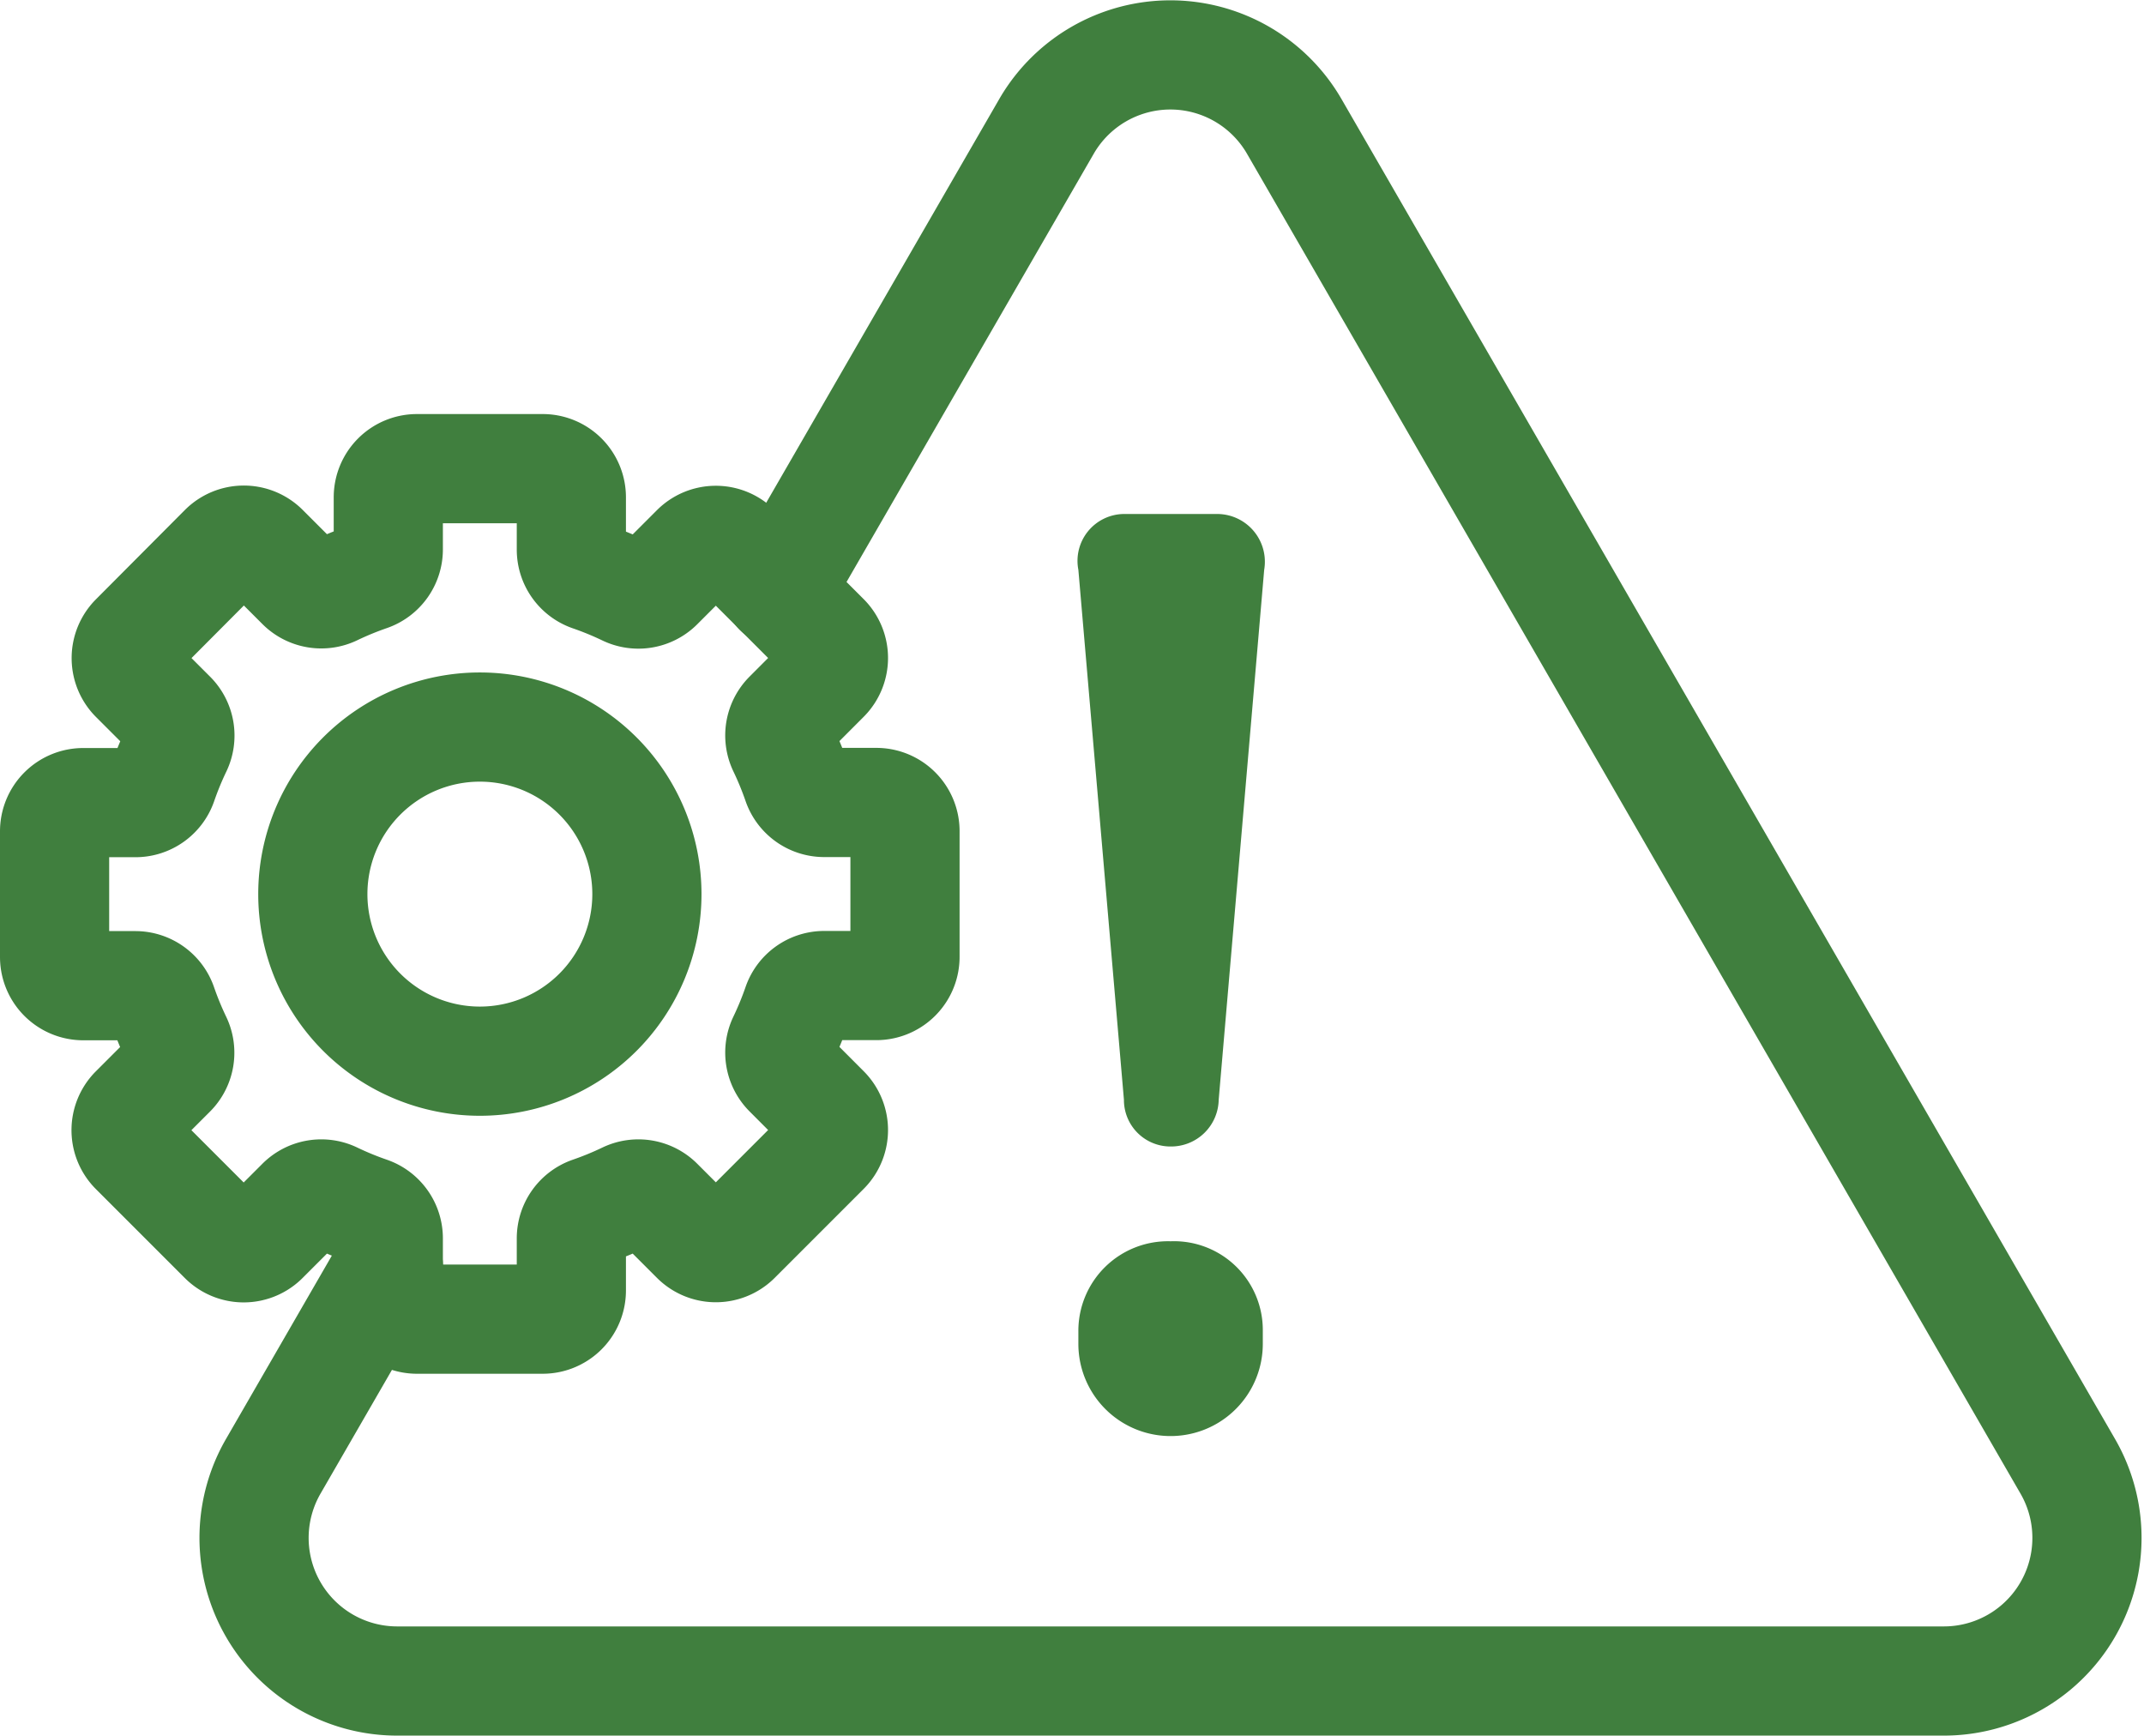
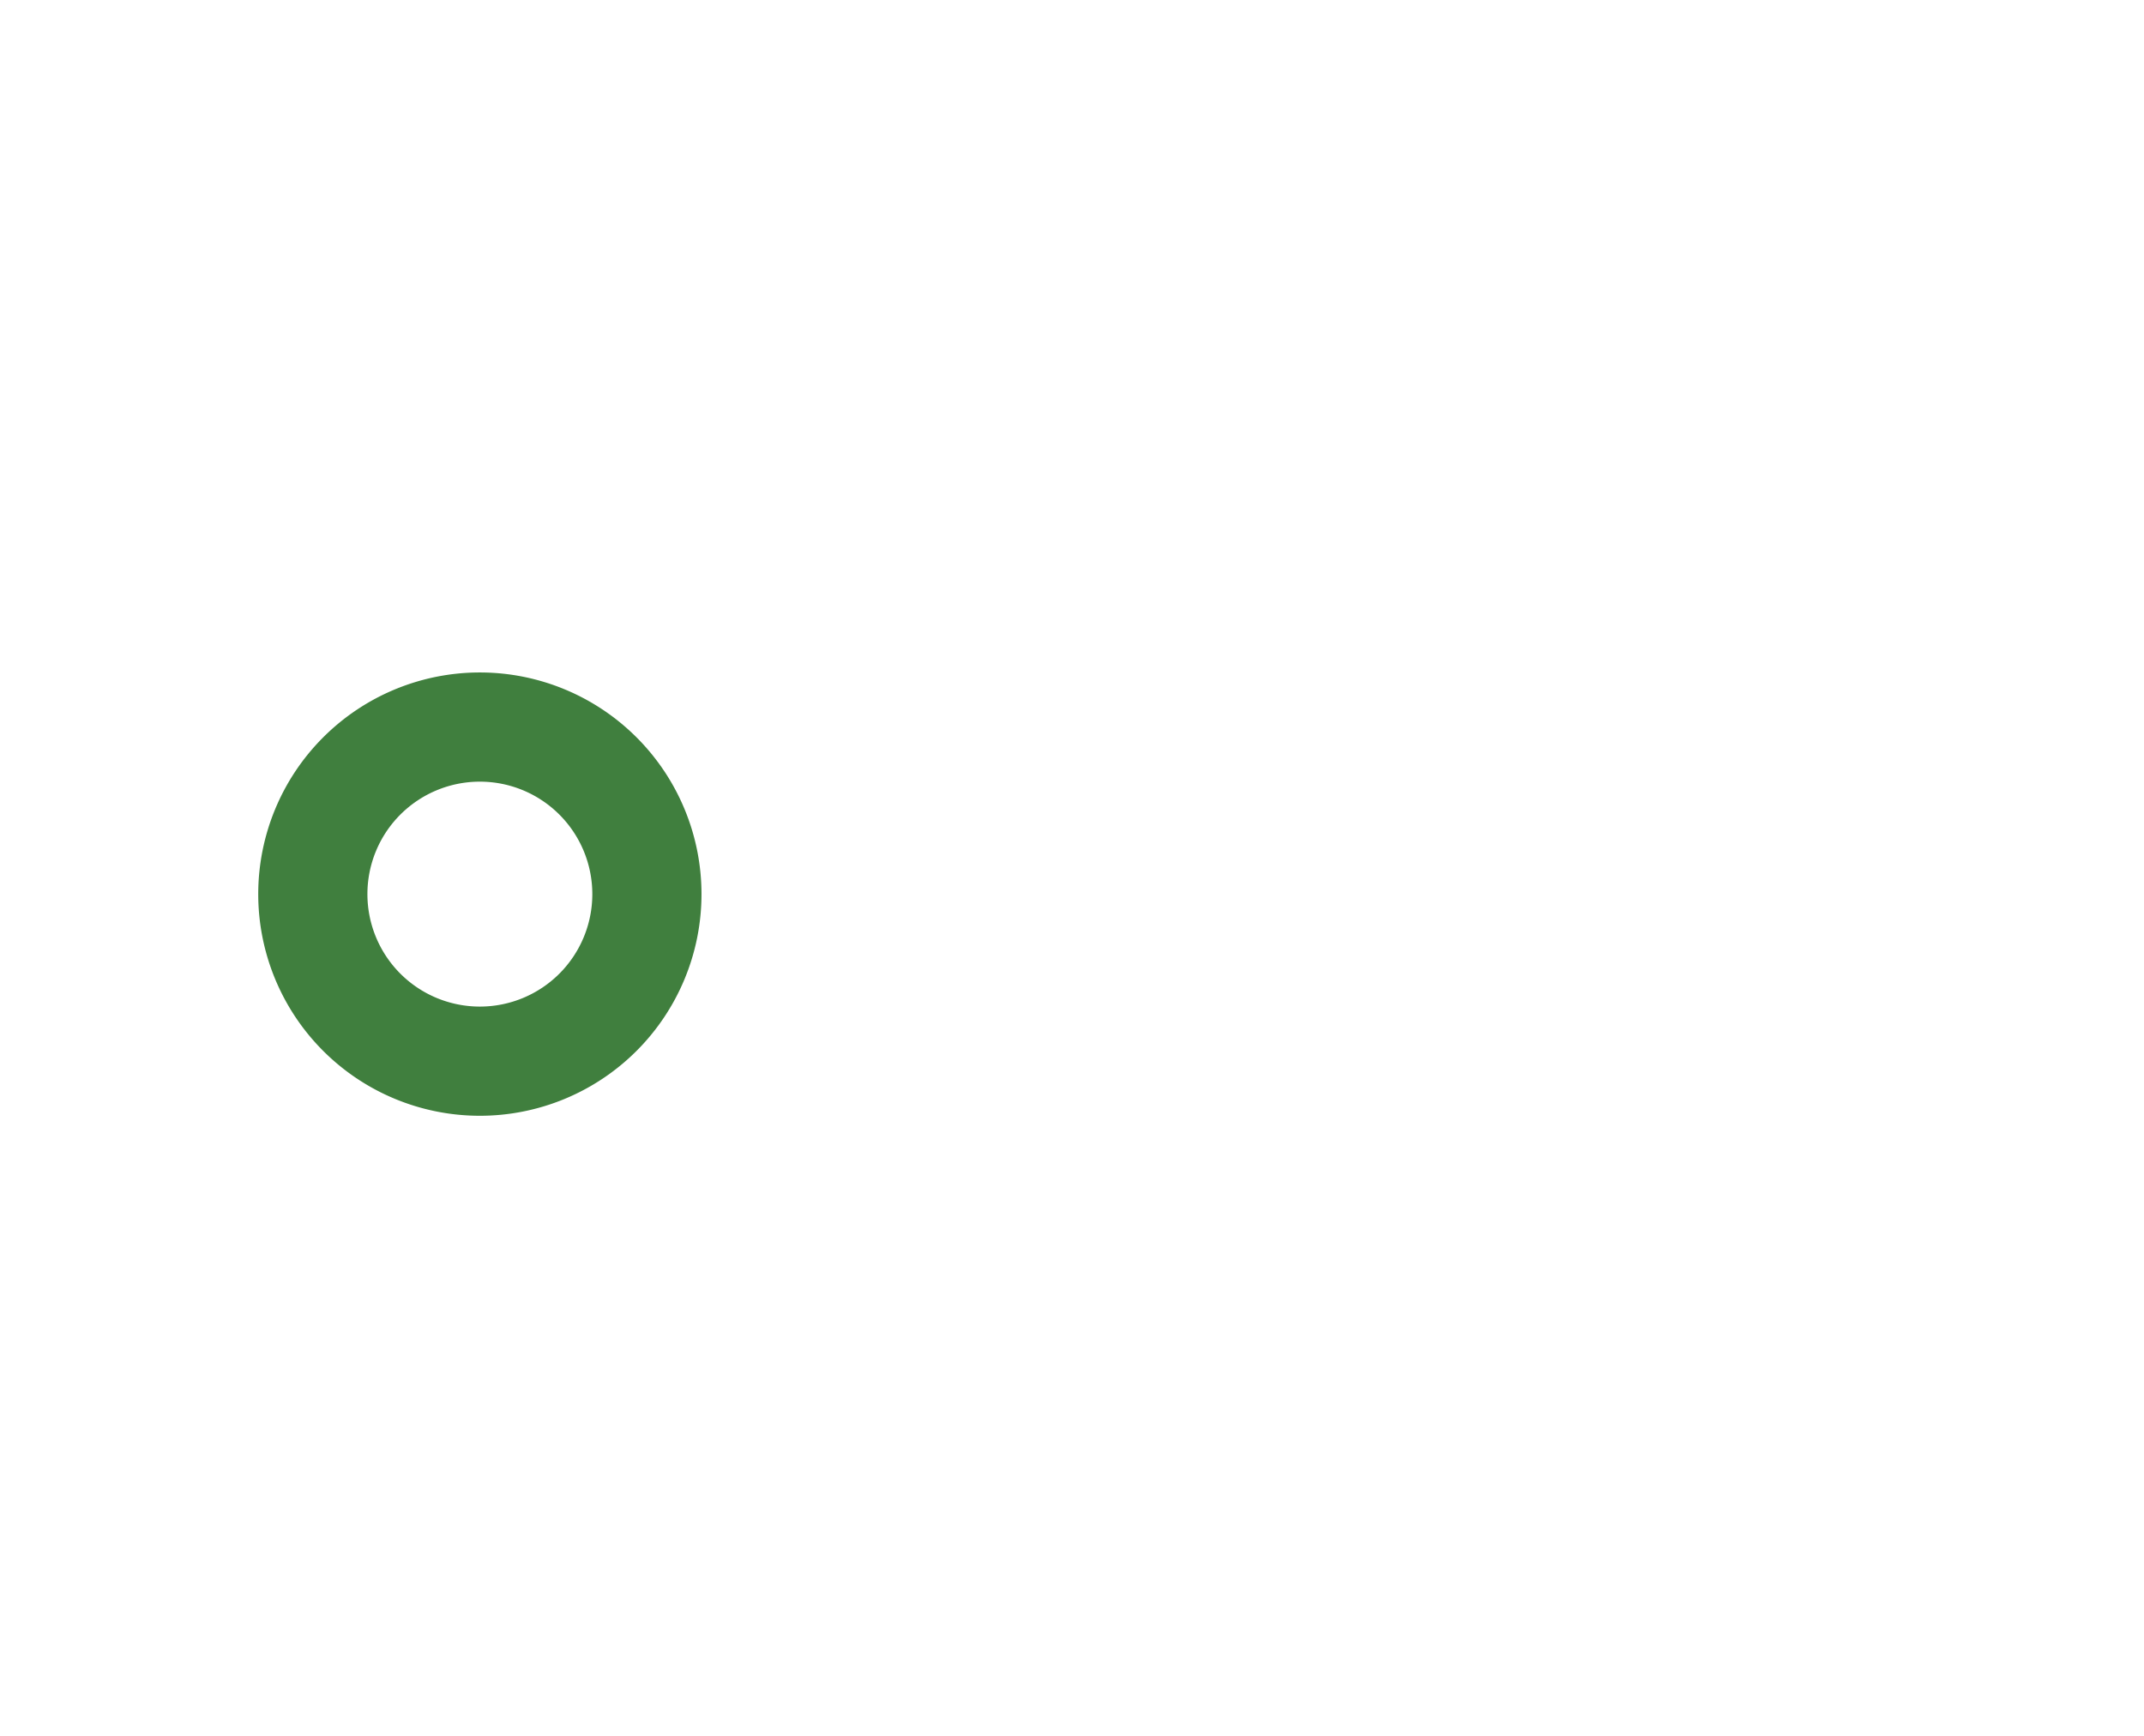
<svg xmlns="http://www.w3.org/2000/svg" width="29.457" height="23.843" viewBox="0 0 29.457 23.843">
  <g id="Group_57803" data-name="Group 57803" transform="translate(-19248.266 -11851.344)">
-     <path id="Path_58638" data-name="Path 58638" d="M64.448,14.871l3.688-6.388a1.966,1.966,0,0,1,3.4,0l10.63,18.411a1.966,1.966,0,0,1-1.7,2.949H59.21a1.966,1.966,0,0,1-1.7-2.949l1.583-2.742" transform="translate(19194.51 11844.594)" fill="none" stroke="#407f3e" stroke-linecap="round" stroke-linejoin="round" stroke-width="1.5" />
-     <path id="Path_58639" data-name="Path 58639" d="M263.289,123.063a.644.644,0,0,1,.624-.767H265.2a.656.656,0,0,1,.642.767l-.625,7.28a.654.654,0,0,1-.66.642.639.639,0,0,1-.642-.642Zm1.267,9.224a1.22,1.22,0,0,1,1.267,1.231v.178a1.267,1.267,0,0,1-2.534,0v-.178a1.231,1.231,0,0,1,1.267-1.231" transform="translate(18999.793 11736.109)" fill="#407f3e" />
-     <path id="Path_58640" data-name="Path 58640" d="M11.335,121.009a4.587,4.587,0,0,0,.487.2.393.393,0,0,1,.263.372v.715a.394.394,0,0,0,.394.394h1.727a.394.394,0,0,0,.394-.394v-.715a.394.394,0,0,1,.263-.372,4.576,4.576,0,0,0,.487-.2.394.394,0,0,1,.45.077l.506.506a.394.394,0,0,0,.558,0l1.221-1.221a.394.394,0,0,0,0-.558l-.505-.506a.394.394,0,0,1-.077-.45,4.594,4.594,0,0,0,.2-.487.393.393,0,0,1,.372-.263h.715a.394.394,0,0,0,.394-.394v-1.727a.394.394,0,0,0-.394-.394h-.715a.393.393,0,0,1-.372-.263,4.593,4.593,0,0,0-.2-.487.394.394,0,0,1,.077-.45l.505-.506a.394.394,0,0,0,0-.558l-1.221-1.221a.394.394,0,0,0-.558,0l-.506.506a.394.394,0,0,1-.45.077,4.585,4.585,0,0,0-.487-.2.394.394,0,0,1-.263-.372V111.4a.394.394,0,0,0-.394-.394H12.479a.394.394,0,0,0-.394.394v.715a.394.394,0,0,1-.263.372,4.59,4.59,0,0,0-.487.2.394.394,0,0,1-.45-.077l-.506-.506a.394.394,0,0,0-.558,0L8.6,113.33a.394.394,0,0,0,0,.558l.506.506a.394.394,0,0,1,.077.45,4.582,4.582,0,0,0-.2.487.394.394,0,0,1-.372.263H7.894a.394.394,0,0,0-.394.394v1.727a.394.394,0,0,0,.394.394h.715a.394.394,0,0,1,.372.263,4.583,4.583,0,0,0,.2.487.394.394,0,0,1-.077.45l-.506.506a.394.394,0,0,0,0,.558l1.221,1.221a.394.394,0,0,0,.558,0l.506-.506A.394.394,0,0,1,11.335,121.009Z" transform="translate(19241.516 11746.776)" fill="none" stroke="#407f3e" stroke-linecap="round" stroke-linejoin="round" stroke-width="1.5" />
    <path id="Path_58641" data-name="Path 58641" d="M76.609,177.821a2.295,2.295,0,1,1-2.295-2.295A2.295,2.295,0,0,1,76.609,177.821Z" transform="translate(19180.545 11685.806)" fill="none" stroke="#407f3e" stroke-linecap="round" stroke-linejoin="round" stroke-width="1.5" />
  </g>
</svg>